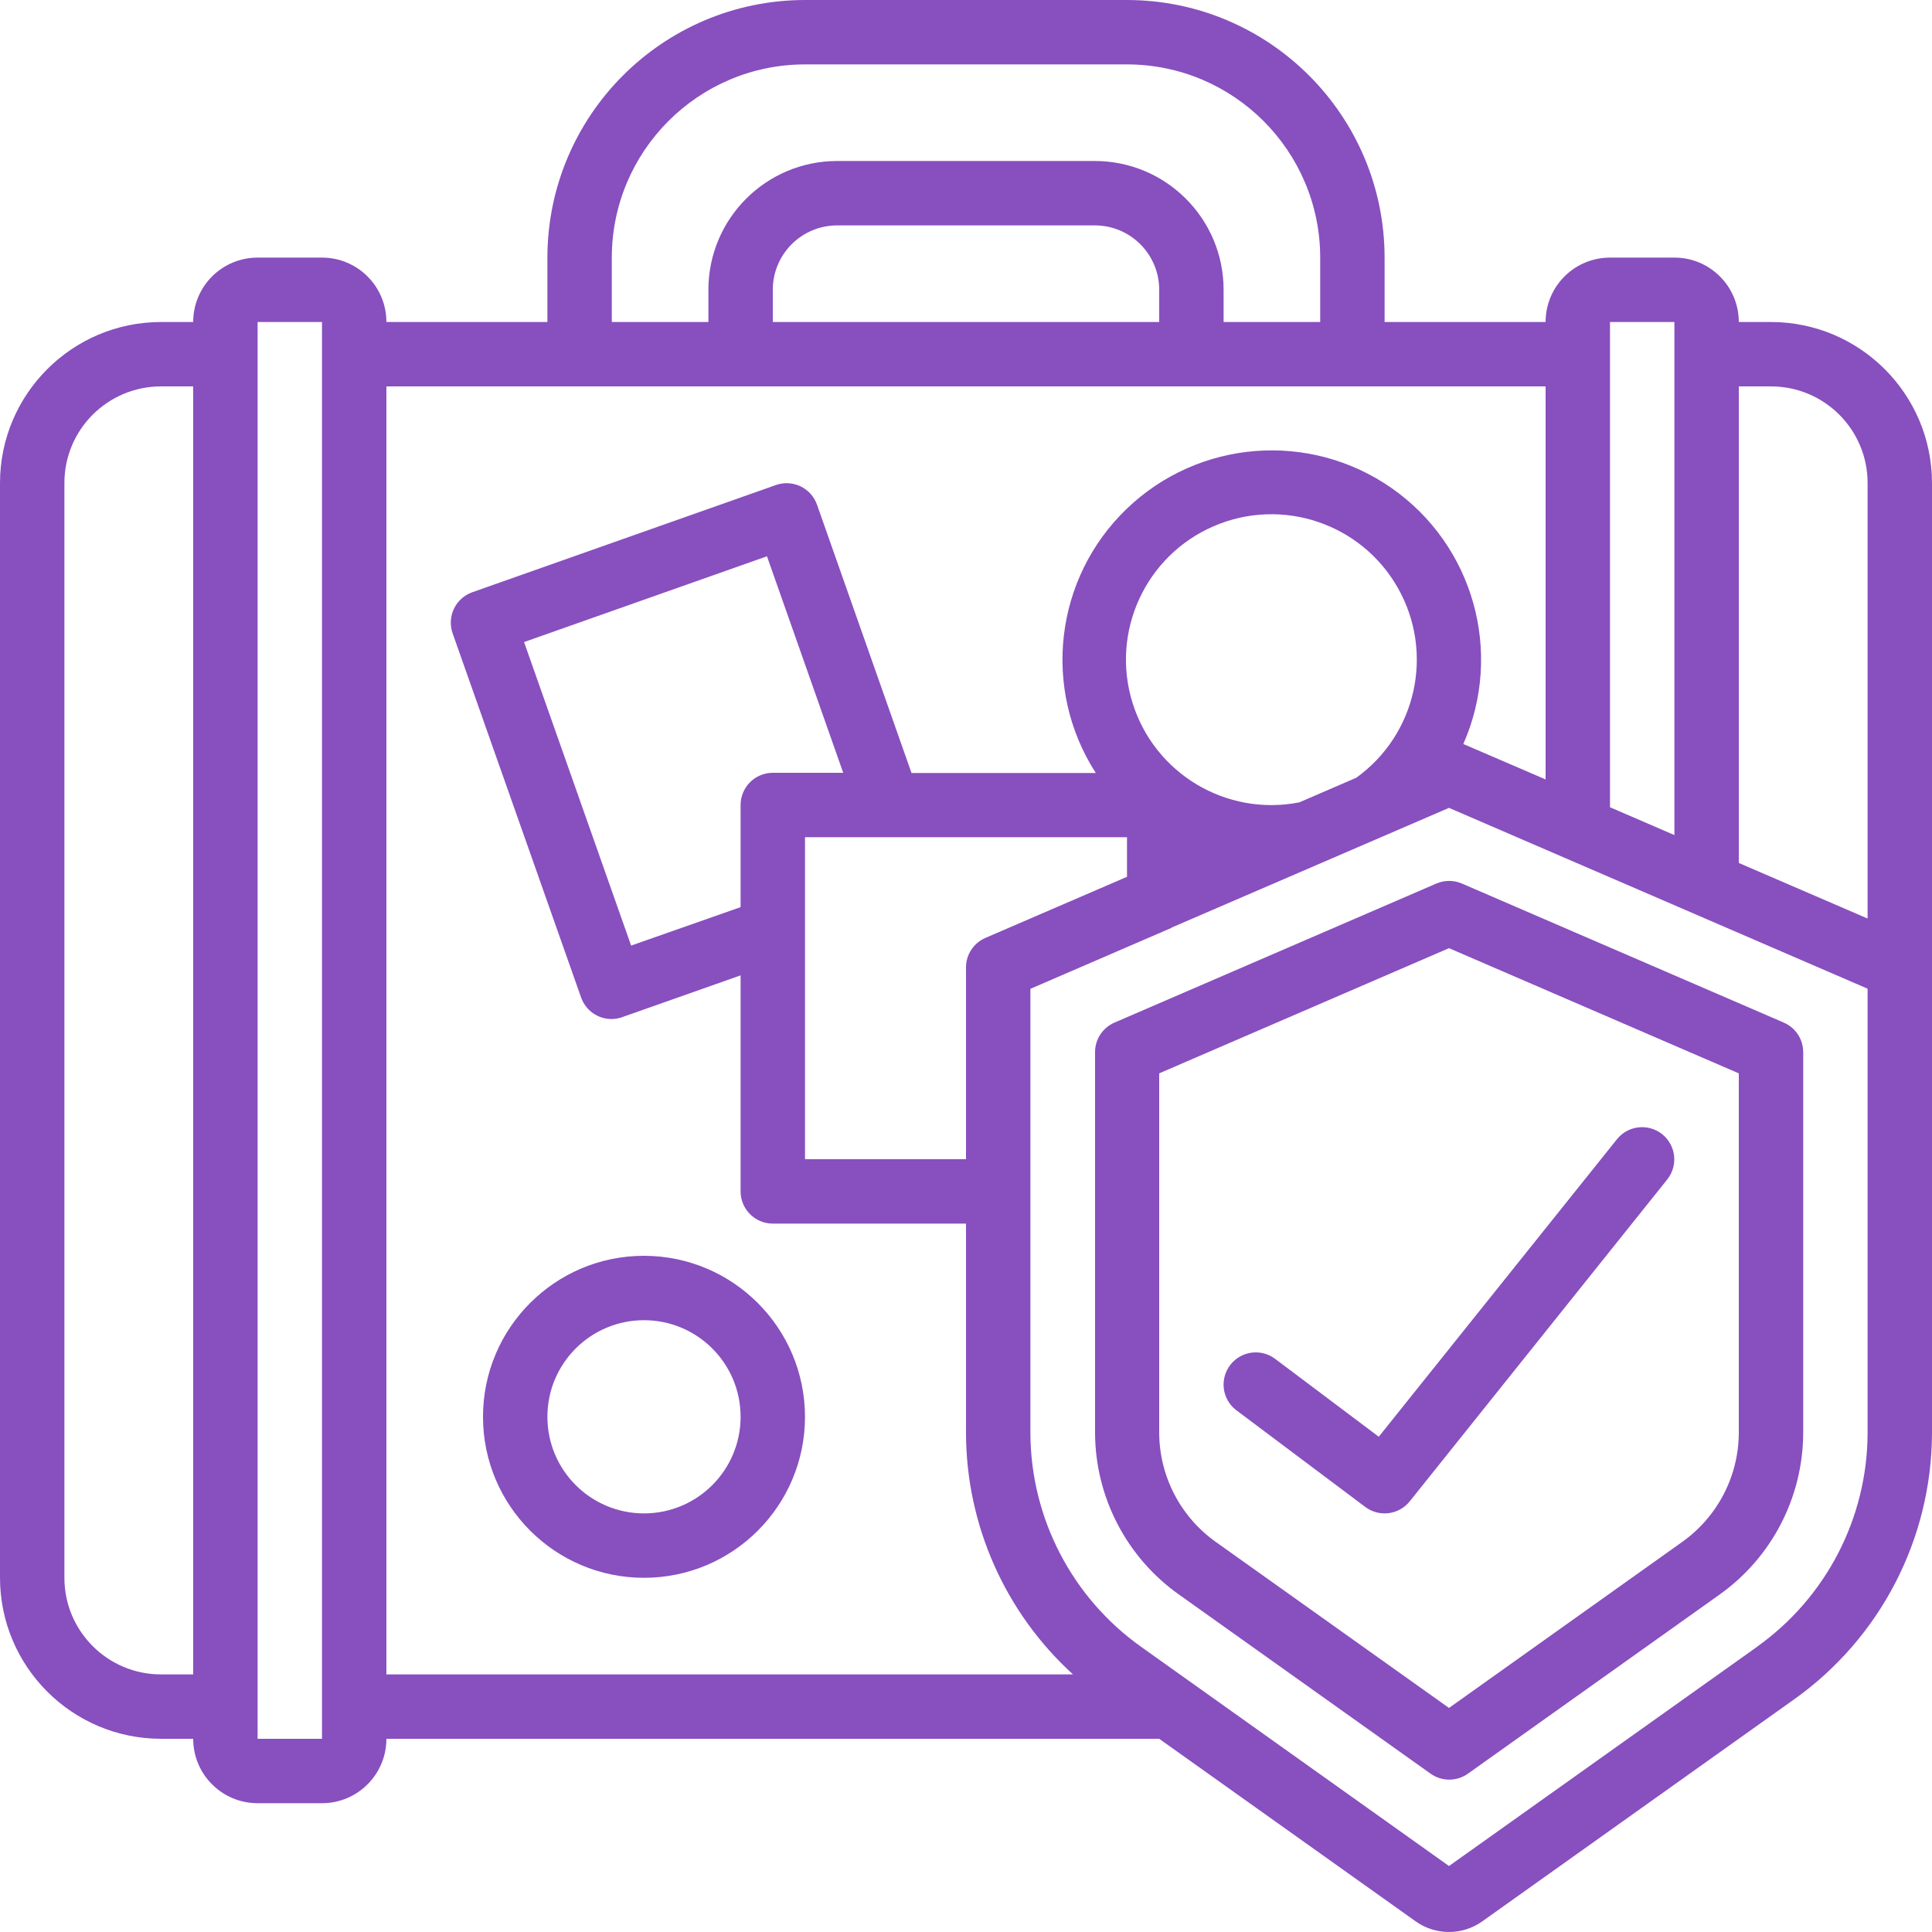
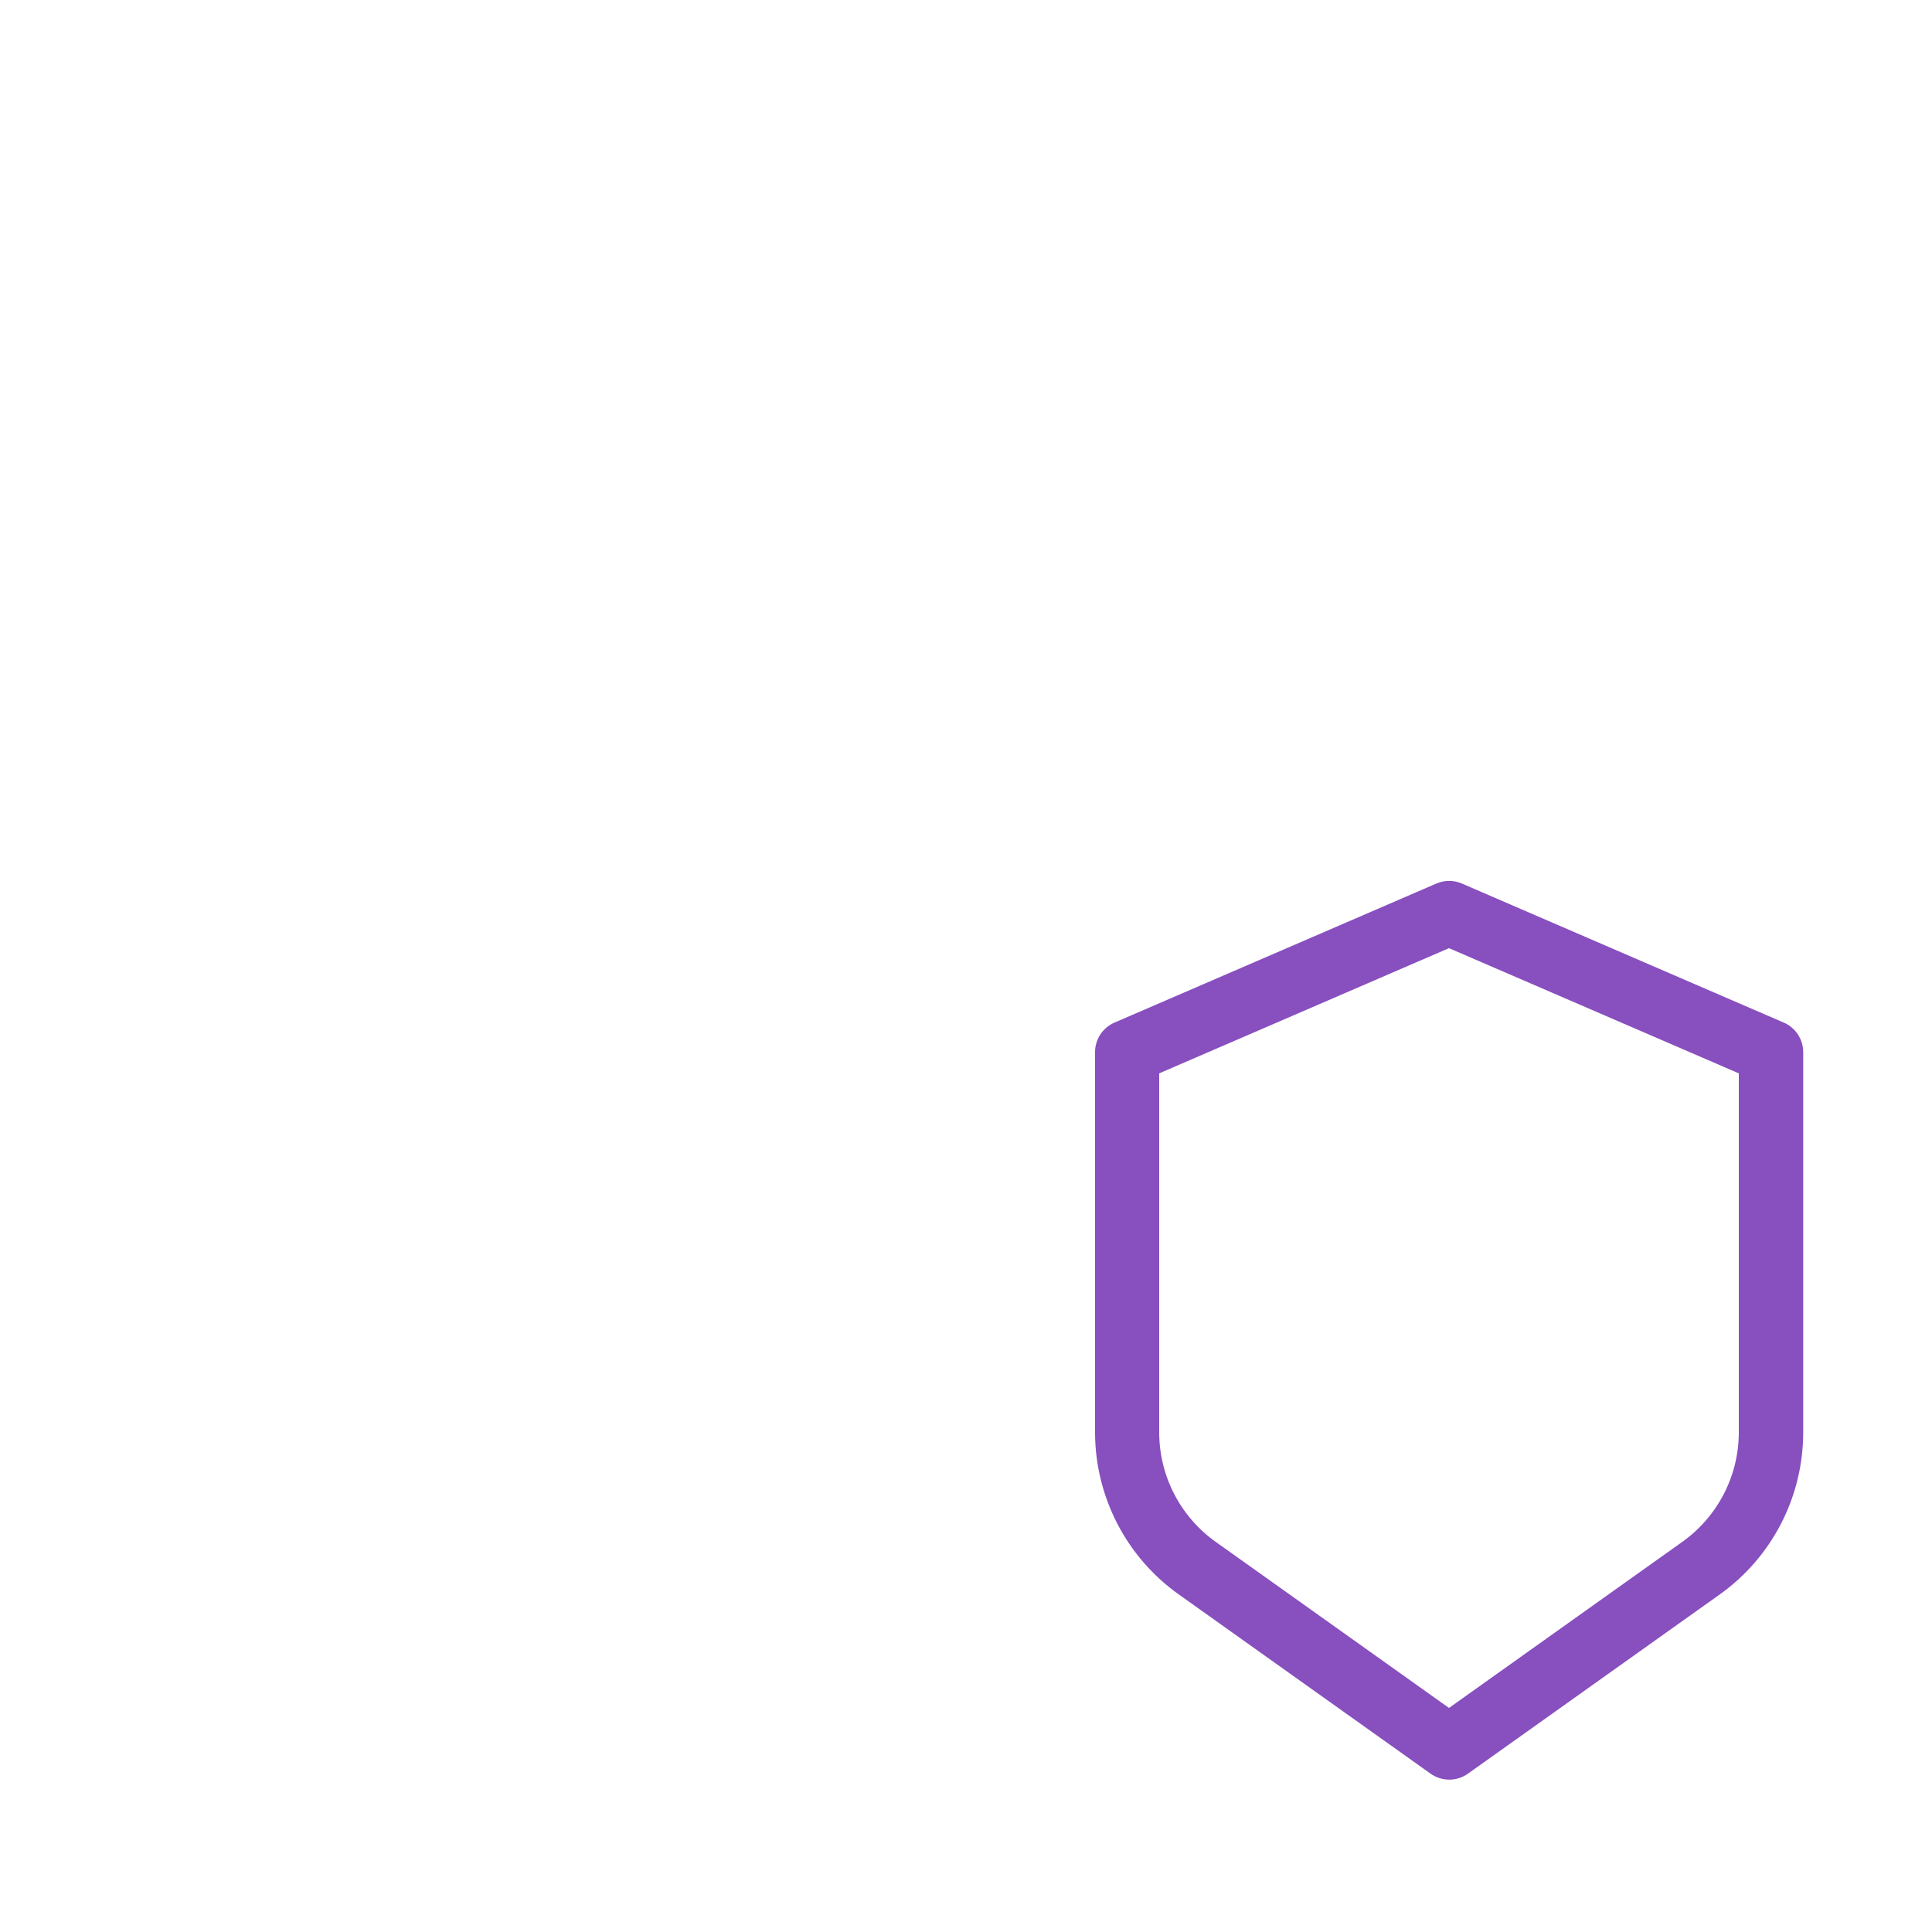
<svg xmlns="http://www.w3.org/2000/svg" width="512" height="512" x="0" y="0" viewBox="0 0 60 60" style="enable-background:new 0 0 512 512" xml:space="preserve" class="">
  <g>
    <title>040 - Travel Insurance</title>
    <desc>Created with Sketch.</desc>
    <defs />
    <g id="Page-1" stroke="none" stroke-width="1" fill="none" fill-rule="evenodd">
      <g id="040---Travel-Insurance" fill="#000000" fill-rule="nonzero">
        <path d="M55.4,31.759 L45.4,27.439 C45.147,27.33 44.861,27.33 44.608,27.439 L34.608,31.759 C34.243,31.918 34.007,32.279 34.008,32.677 L34.008,44.509 C34.018,46.503 34.989,48.37 36.616,49.522 L44.428,55.083 C44.775,55.33 45.241,55.33 45.588,55.083 L53.4,49.523 C55.024,48.369 55.992,46.502 56,44.509 L56,32.677 C56.001,32.279 55.765,31.918 55.4,31.759 Z M54,44.509 C53.991,45.857 53.332,47.117 52.231,47.894 L45,53.042 L37.769,47.894 C36.668,47.117 36.009,45.857 36,44.509 L36,33.334 L45,29.446 L54,33.334 L54,44.509 Z" id="Shape" fill="#884fbf" data-original="#000000" style="" class="" />
-         <path d="M39.6,42.2 C39.314,41.986 38.936,41.94 38.607,42.08 C38.279,42.221 38.05,42.526 38.007,42.88 C37.964,43.235 38.114,43.586 38.4,43.8 L42.4,46.8 C42.832,47.124 43.443,47.047 43.781,46.625 L51.781,36.625 C52.122,36.193 52.05,35.568 51.621,35.224 C51.191,34.881 50.565,34.949 50.219,35.376 L42.819,44.619 L39.6,42.2 Z" id="Shape" fill="#884fbf" data-original="#000000" style="" class="" />
-         <path d="M55,10 L54,10 C54,8.895 53.105,8 52,8 L50,8 C48.895,8 48,8.895 48,10 L43,10 L43,8 C42.995,3.584 39.416,0.005 35,0 L25,0 C20.584,0.005 17.005,3.584 17,8 L17,10 L12,10 C12,8.895 11.105,8 10,8 L8,8 C6.895,8 6,8.895 6,10 L5,10 C2.24,10.003 0.003,12.24 0,15 L0,49 C0.003,51.76 2.24,53.997 5,54 L6,54 C6,55.105 6.895,56 8,56 L10,56 C11.105,56 12,55.105 12,54 L36,54 L43.964,59.669 C44.583,60.11 45.415,60.11 46.034,59.669 L55.71,52.781 C58.392,50.878 59.989,47.798 60,44.51 L60,15 C59.997,12.24 57.76,10.003 55,10 Z M55,12 C56.657,12 58,13.343 58,15 L58,28.526 L54,26.8 L54,12 L55,12 Z M50,10 L52,10 L52,25.934 L50,25.07 L50,10 Z M19,8 C19.003,4.688 21.688,2.003 25,2 L35,2 C38.312,2.003 40.997,4.688 41,8 L41,10 L38,10 L38,9 C38,6.791 36.209,5 34,5 L26,5 C23.791,5 22,6.791 22,9 L22,10 L19,10 L19,8 Z M24,10 L24,9 C24,7.895 24.895,7 26,7 L34,7 C35.105,7 36,7.895 36,9 L36,10 L24,10 Z M5,52 C3.343,52 2,50.657 2,49 L2,15 C2,13.343 3.343,12 5,12 L6,12 L6,52 L5,52 Z M8,54 L8,10 L10,10 L10,11 L10,54 L8,54 Z M12,12 L48,12 L48,24.206 L45.445,23.106 C46.696,20.264 45.763,16.934 43.216,15.157 C40.67,13.38 37.222,13.652 34.986,15.806 C32.75,17.96 32.35,21.395 34.031,24.006 L28.308,24.006 L25.373,15.674 C25.285,15.424 25.101,15.219 24.862,15.104 C24.622,14.989 24.347,14.975 24.097,15.063 L14.667,18.393 C14.417,18.481 14.212,18.665 14.098,18.905 C13.983,19.144 13.969,19.419 14.057,19.669 L18.047,30.979 C18.188,31.379 18.566,31.647 18.99,31.647 C19.103,31.647 19.215,31.627 19.321,31.589 L23,30.291 L23,37 C23,37.552 23.448,38 24,38 L30,38 L30,44.509 C30.008,47.362 31.214,50.08 33.323,52 L12,52 L12,12 Z M30.6,29.129 C30.235,29.288 29.999,29.649 30,30.047 L30,36 L25,36 L25,26 L35,26 L35,27.23 L30.6,29.129 Z M24,24 C23.448,24 23,24.448 23,25 L23,28.172 L19.6,29.366 L16.275,19.94 L23.819,17.276 L26.187,24 L24,24 Z M42.118,24.155 L40.349,24.919 C38.085,25.361 35.852,24.025 35.17,21.822 C34.488,19.619 35.576,17.255 37.694,16.341 C39.811,15.426 42.278,16.254 43.414,18.262 C44.55,20.269 43.992,22.81 42.118,24.155 Z M54.551,51.155 L45,57.951 L35.449,51.151 C33.295,49.624 32.01,47.15 32,44.509 L32,30.709 L36.376,28.818 L36.4,28.8 L45,25.089 L48.6,26.644 L48.624,26.654 L52.592,28.368 L52.633,28.386 L58,30.705 L58,44.505 C57.992,47.148 56.707,49.624 54.551,51.152 L54.551,51.155 Z" id="Shape" fill="#884fbf" data-original="#000000" style="" class="" />
-         <path d="M20,39 C17.239,39 15,41.239 15,44 C15,46.761 17.239,49 20,49 C22.761,49 25,46.761 25,44 C24.997,41.24 22.76,39.003 20,39 Z M20,47 C18.343,47 17,45.657 17,44 C17,42.343 18.343,41 20,41 C21.657,41 23,42.343 23,44 C23,45.657 21.657,47 20,47 Z" id="Shape" fill="#884fbf" data-original="#000000" style="" class="" />
      </g>
    </g>
  </g>
</svg>